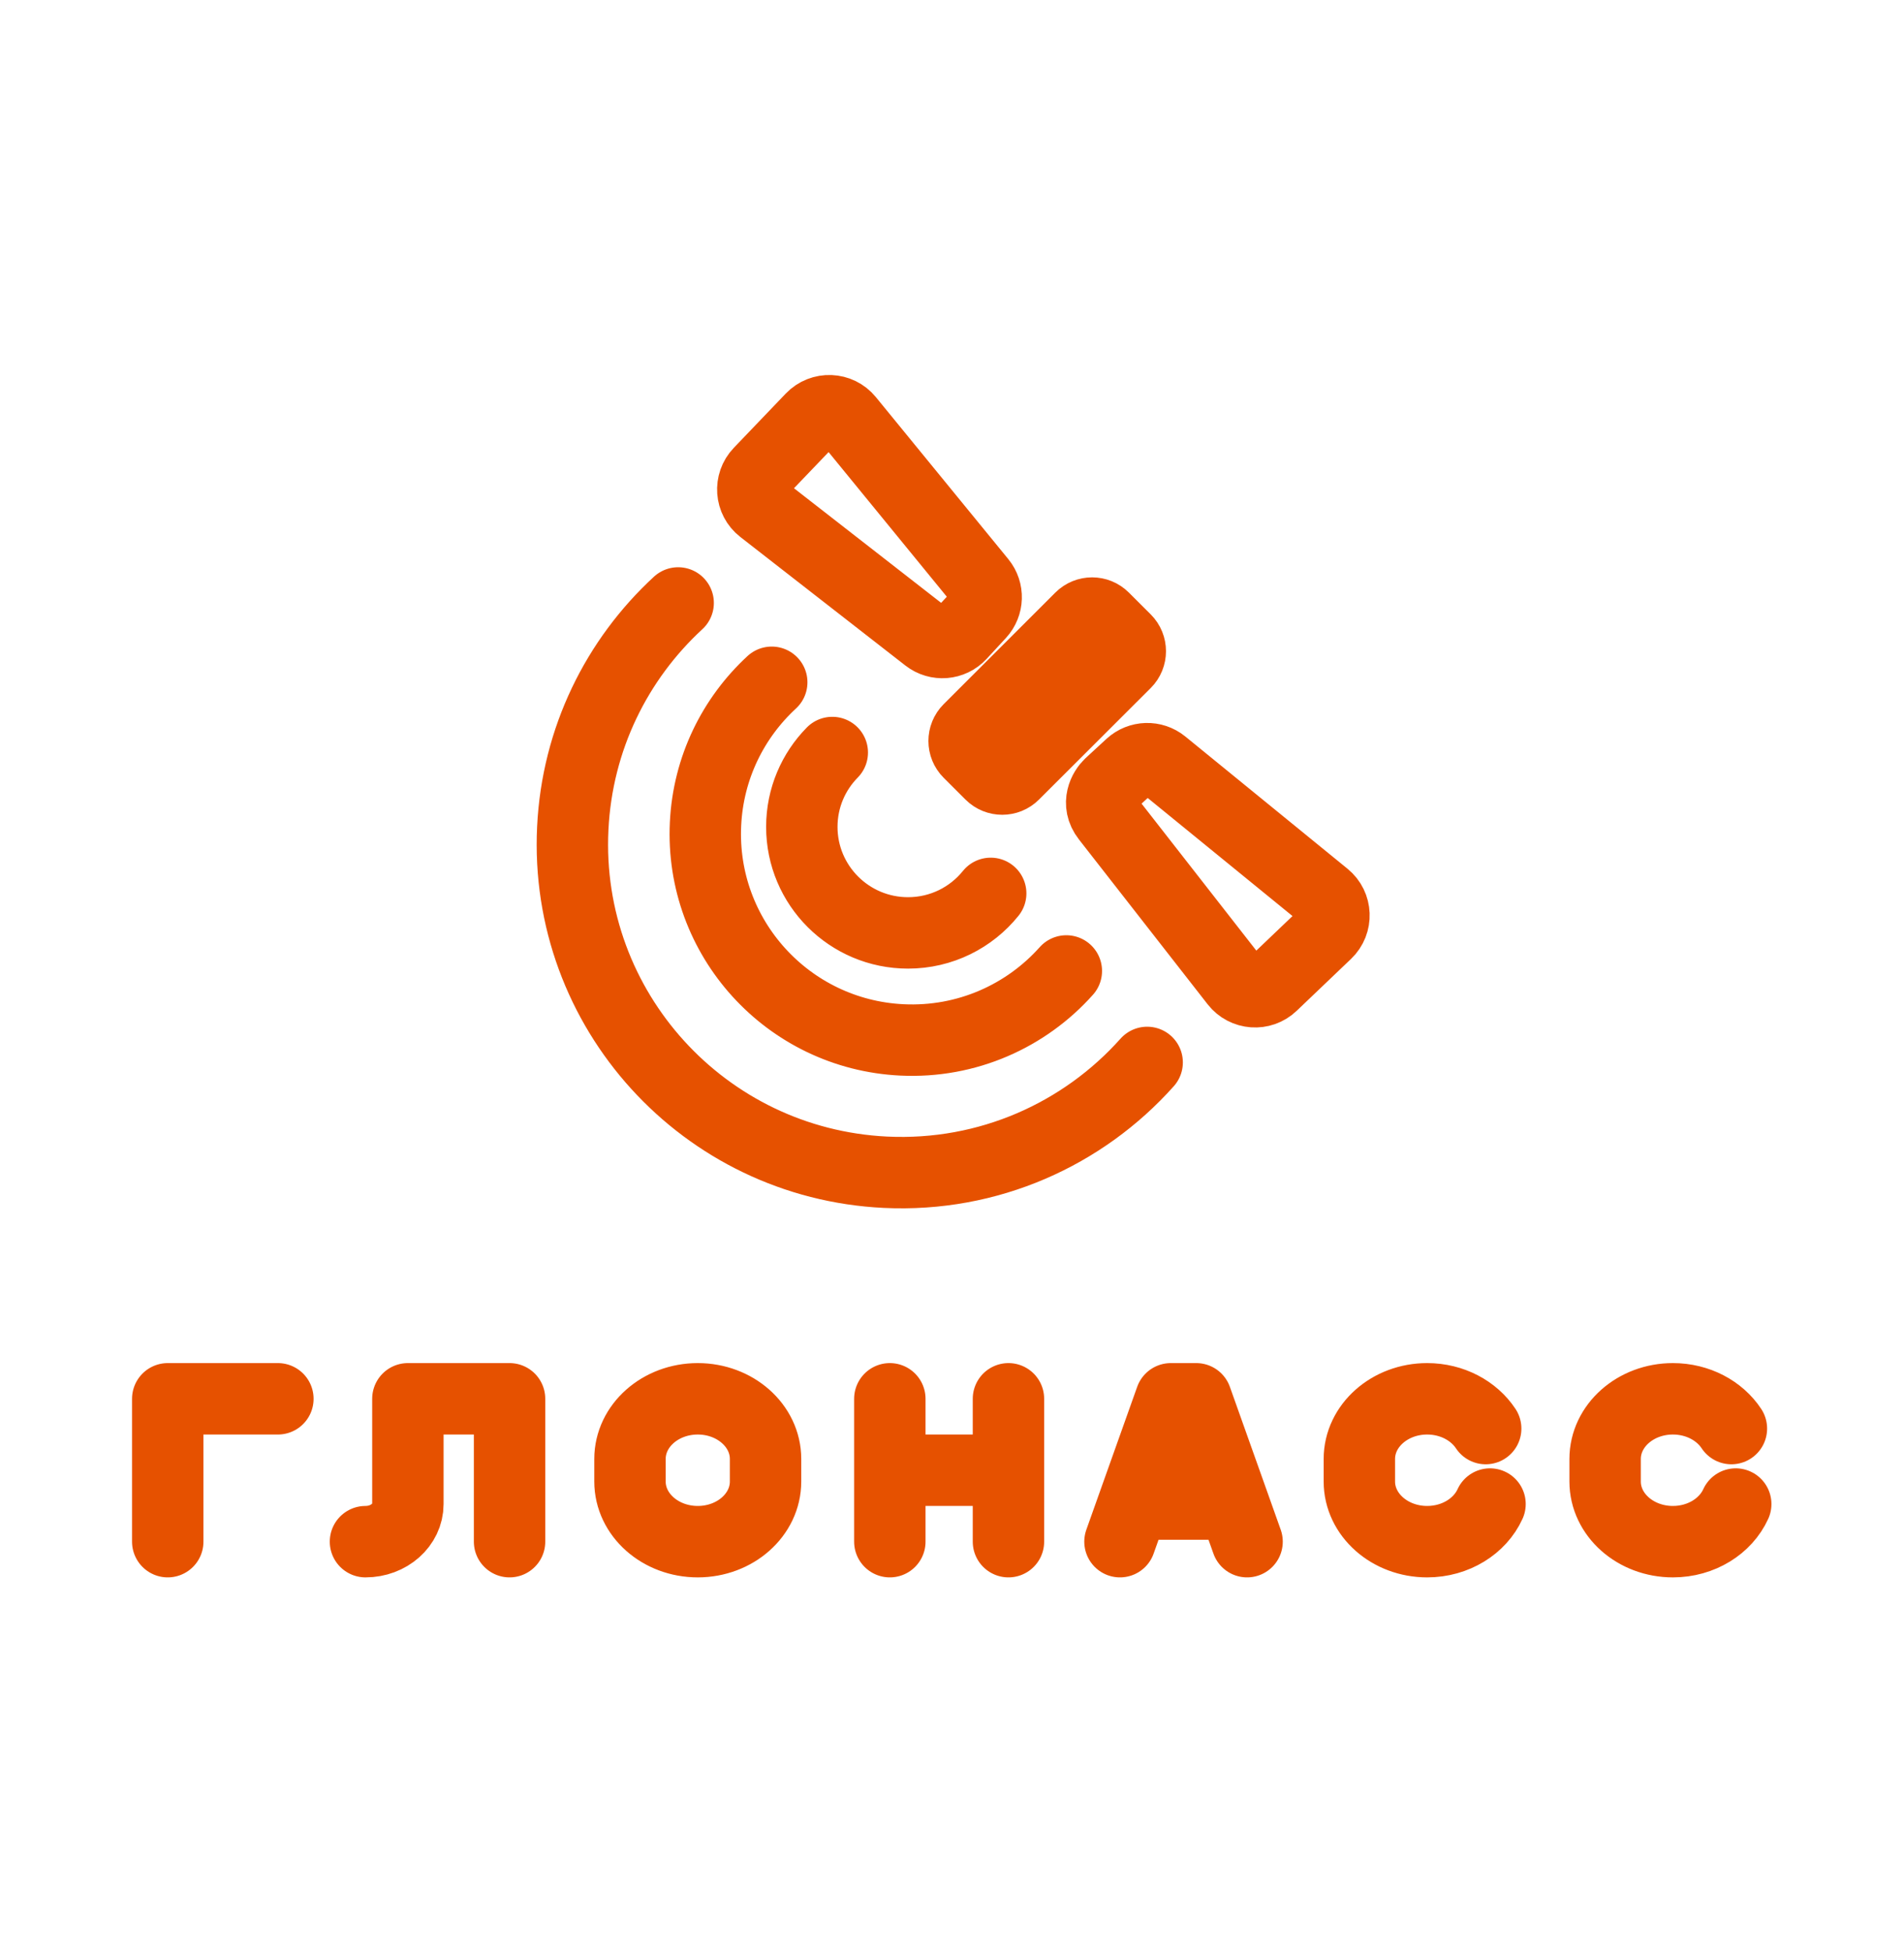
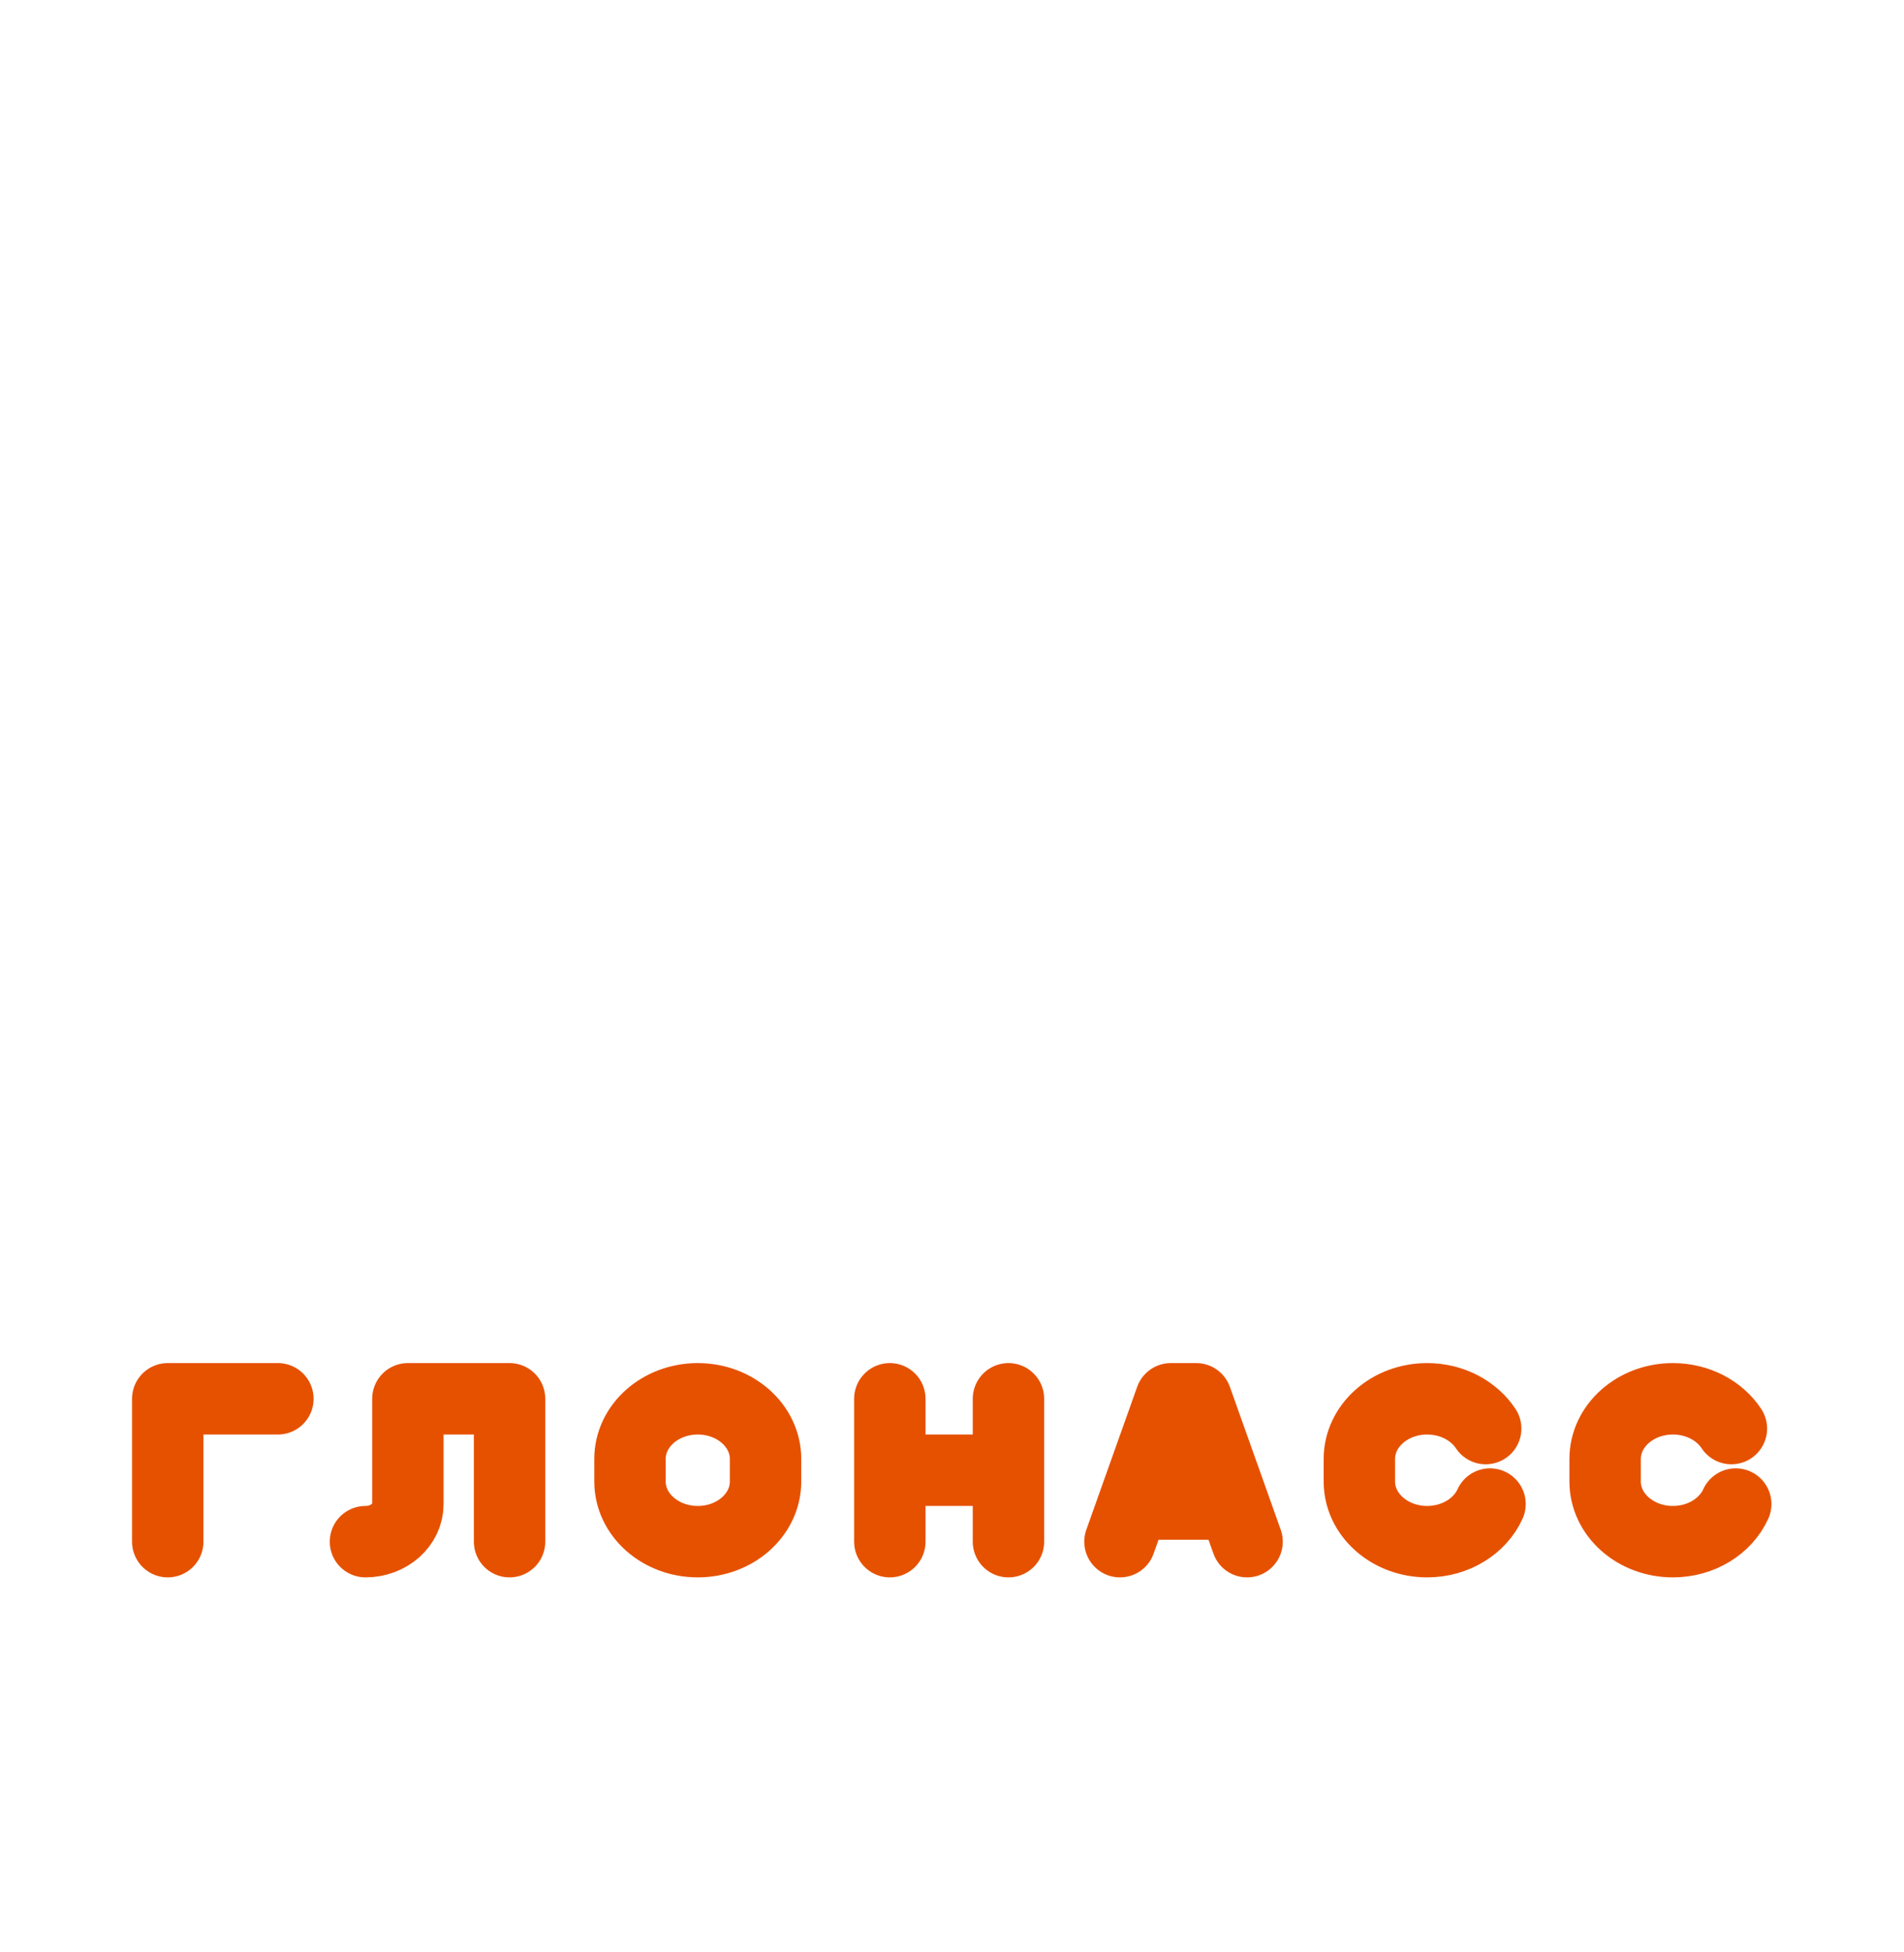
<svg xmlns="http://www.w3.org/2000/svg" width="40" height="41" viewBox="0 0 40 41" fill="none">
-   <path d="M17.485 15.803C17.089 16.205 16.845 16.756 16.845 17.364C16.845 18.594 17.844 19.591 19.076 19.591C19.778 19.591 20.404 19.268 20.813 18.761M16.213 14.328C15.406 15.072 14.879 16.119 14.822 17.3C14.705 19.69 16.552 21.722 18.947 21.838C20.312 21.904 21.56 21.334 22.402 20.39M14.247 12.662C12.962 13.846 12.124 15.513 12.033 17.394C11.847 21.198 14.787 24.431 18.599 24.617C20.772 24.722 22.758 23.815 24.1 22.311M20.602 12.216L17.82 8.814C17.625 8.575 17.263 8.56 17.049 8.784L15.958 9.923C15.747 10.143 15.773 10.497 16.013 10.684L19.481 13.384C19.692 13.549 19.994 13.524 20.176 13.328L20.581 12.89C20.755 12.701 20.764 12.414 20.602 12.216ZM20.355 15.803L20.813 16.26C20.947 16.394 21.164 16.394 21.298 16.26L23.645 13.918C23.779 13.784 23.779 13.567 23.645 13.433L23.186 12.975C23.052 12.841 22.835 12.841 22.701 12.975L20.355 15.318C20.221 15.452 20.221 15.669 20.355 15.803ZM24.428 16.048L27.835 18.825C28.075 19.02 28.089 19.381 27.865 19.595L26.724 20.684C26.504 20.895 26.15 20.869 25.962 20.629L23.258 17.167C23.027 16.872 23.2 16.581 23.314 16.473L23.753 16.068C23.942 15.895 24.229 15.886 24.428 16.048Z" stroke="#E65100" stroke-width="1.5" stroke-linecap="round" stroke-linejoin="round" />
-   <path d="M5.838 29.375H3.524V32.375M10.705 32.375V29.375H8.569V31.585C8.569 32.022 8.17 32.375 7.678 32.375M18.694 29.375V30.875M18.694 30.875V32.375M18.694 30.875H21.186M21.186 30.875V29.375M21.186 30.875V32.375M25.918 31.585L25.131 29.375H24.597L23.81 31.585M25.918 31.585L26.199 32.375M25.918 31.585H23.81M23.529 32.375L23.81 31.585M31.212 30C30.964 29.626 30.506 29.375 29.982 29.375C29.196 29.375 28.558 29.941 28.558 30.638V31.112C28.558 31.809 29.196 32.375 29.982 32.375C30.58 32.375 31.092 32.048 31.303 31.585M36.374 30C36.127 29.626 35.669 29.375 35.145 29.375C34.358 29.375 33.721 29.941 33.721 30.638V31.112C33.721 31.809 34.358 32.375 35.145 32.375C35.743 32.375 36.254 32.048 36.465 31.585M13.235 31.112V30.638C13.235 29.941 13.872 29.375 14.659 29.375C15.445 29.375 16.083 29.941 16.083 30.638V31.112C16.083 31.809 15.445 32.375 14.659 32.375C13.872 32.375 13.235 31.809 13.235 31.112Z" stroke="#E65100" stroke-width="1.5" stroke-linecap="round" stroke-linejoin="round" />
+   <path d="M5.838 29.375H3.524V32.375M10.705 32.375V29.375H8.569V31.585C8.569 32.022 8.17 32.375 7.678 32.375M18.694 29.375V30.875M18.694 30.875V32.375M18.694 30.875H21.186M21.186 30.875V29.375M21.186 30.875V32.375M25.918 31.585L25.131 29.375H24.597L23.81 31.585M25.918 31.585L26.199 32.375M25.918 31.585H23.81M23.529 32.375L23.81 31.585M31.212 30C30.964 29.626 30.506 29.375 29.982 29.375C29.196 29.375 28.558 29.941 28.558 30.638V31.112C28.558 31.809 29.196 32.375 29.982 32.375C30.58 32.375 31.092 32.048 31.303 31.585M36.374 30C36.127 29.626 35.669 29.375 35.145 29.375C34.358 29.375 33.721 29.941 33.721 30.638V31.112C33.721 31.809 34.358 32.375 35.145 32.375C35.743 32.375 36.254 32.048 36.465 31.585M13.235 31.112V30.638C13.235 29.941 13.872 29.375 14.659 29.375C15.445 29.375 16.083 29.941 16.083 30.638V31.112C16.083 31.809 15.445 32.375 14.659 32.375C13.872 32.375 13.235 31.809 13.235 31.112" stroke="#E65100" stroke-width="1.5" stroke-linecap="round" stroke-linejoin="round" />
</svg>